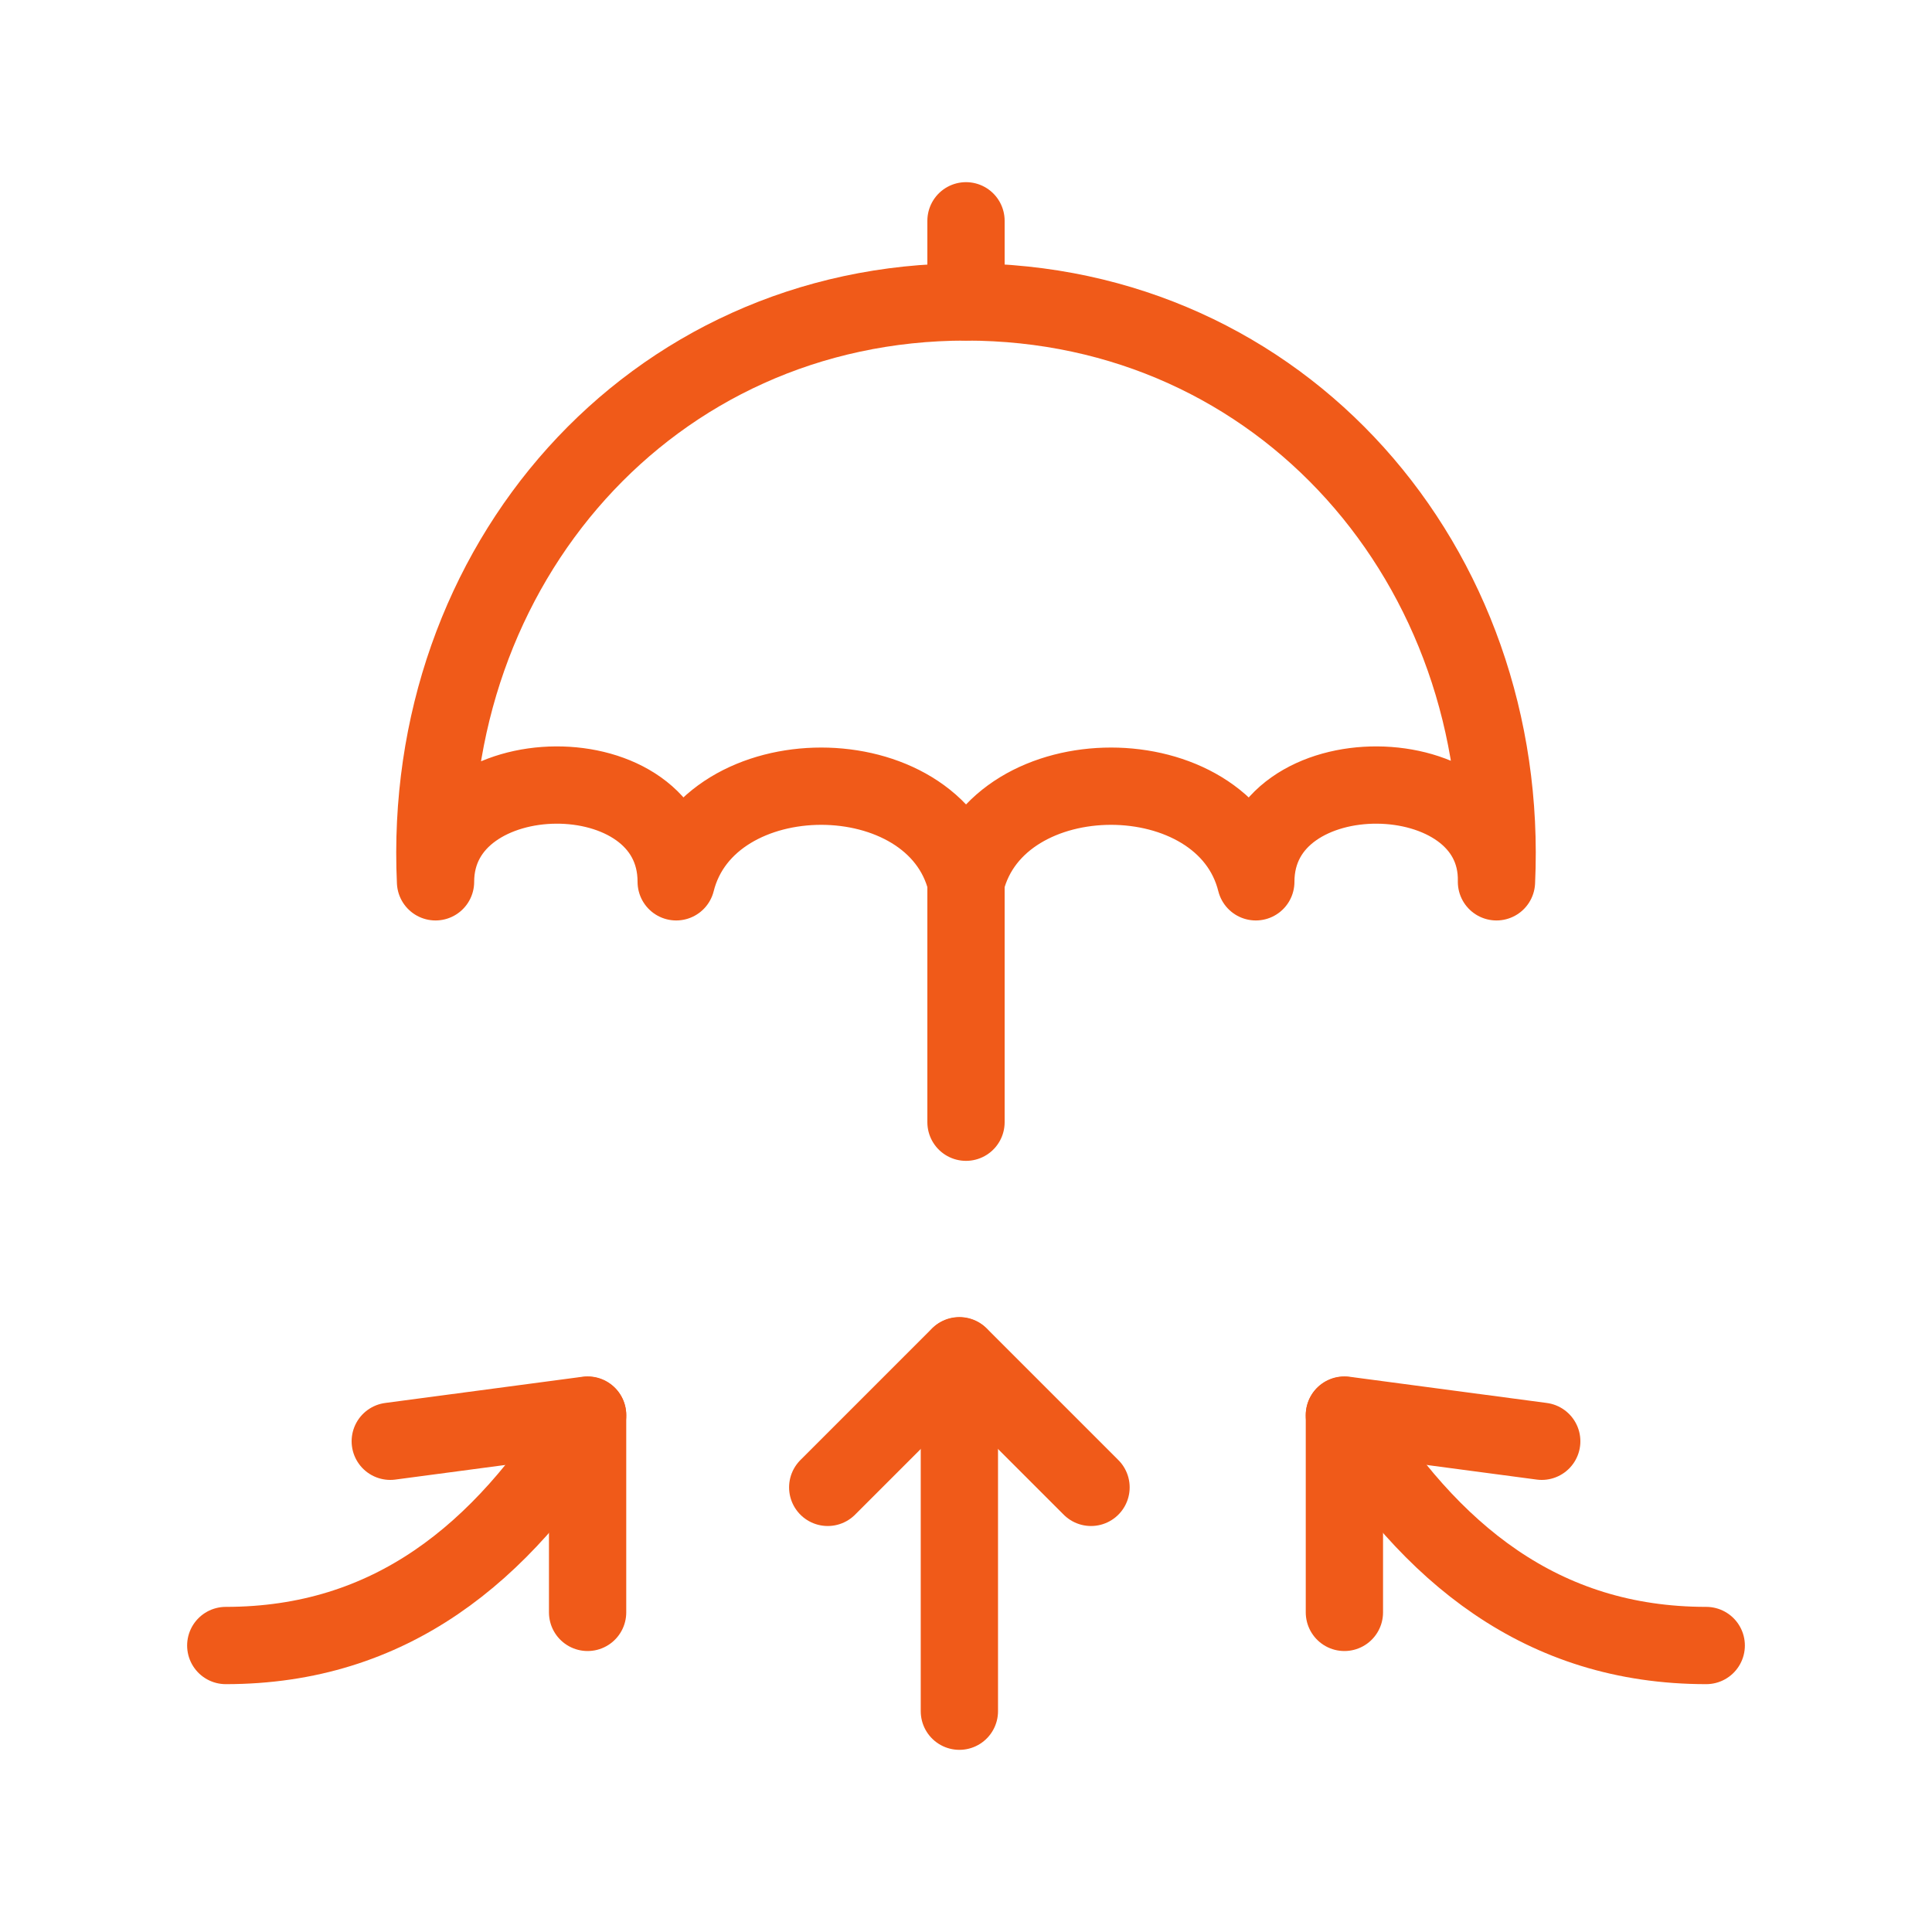
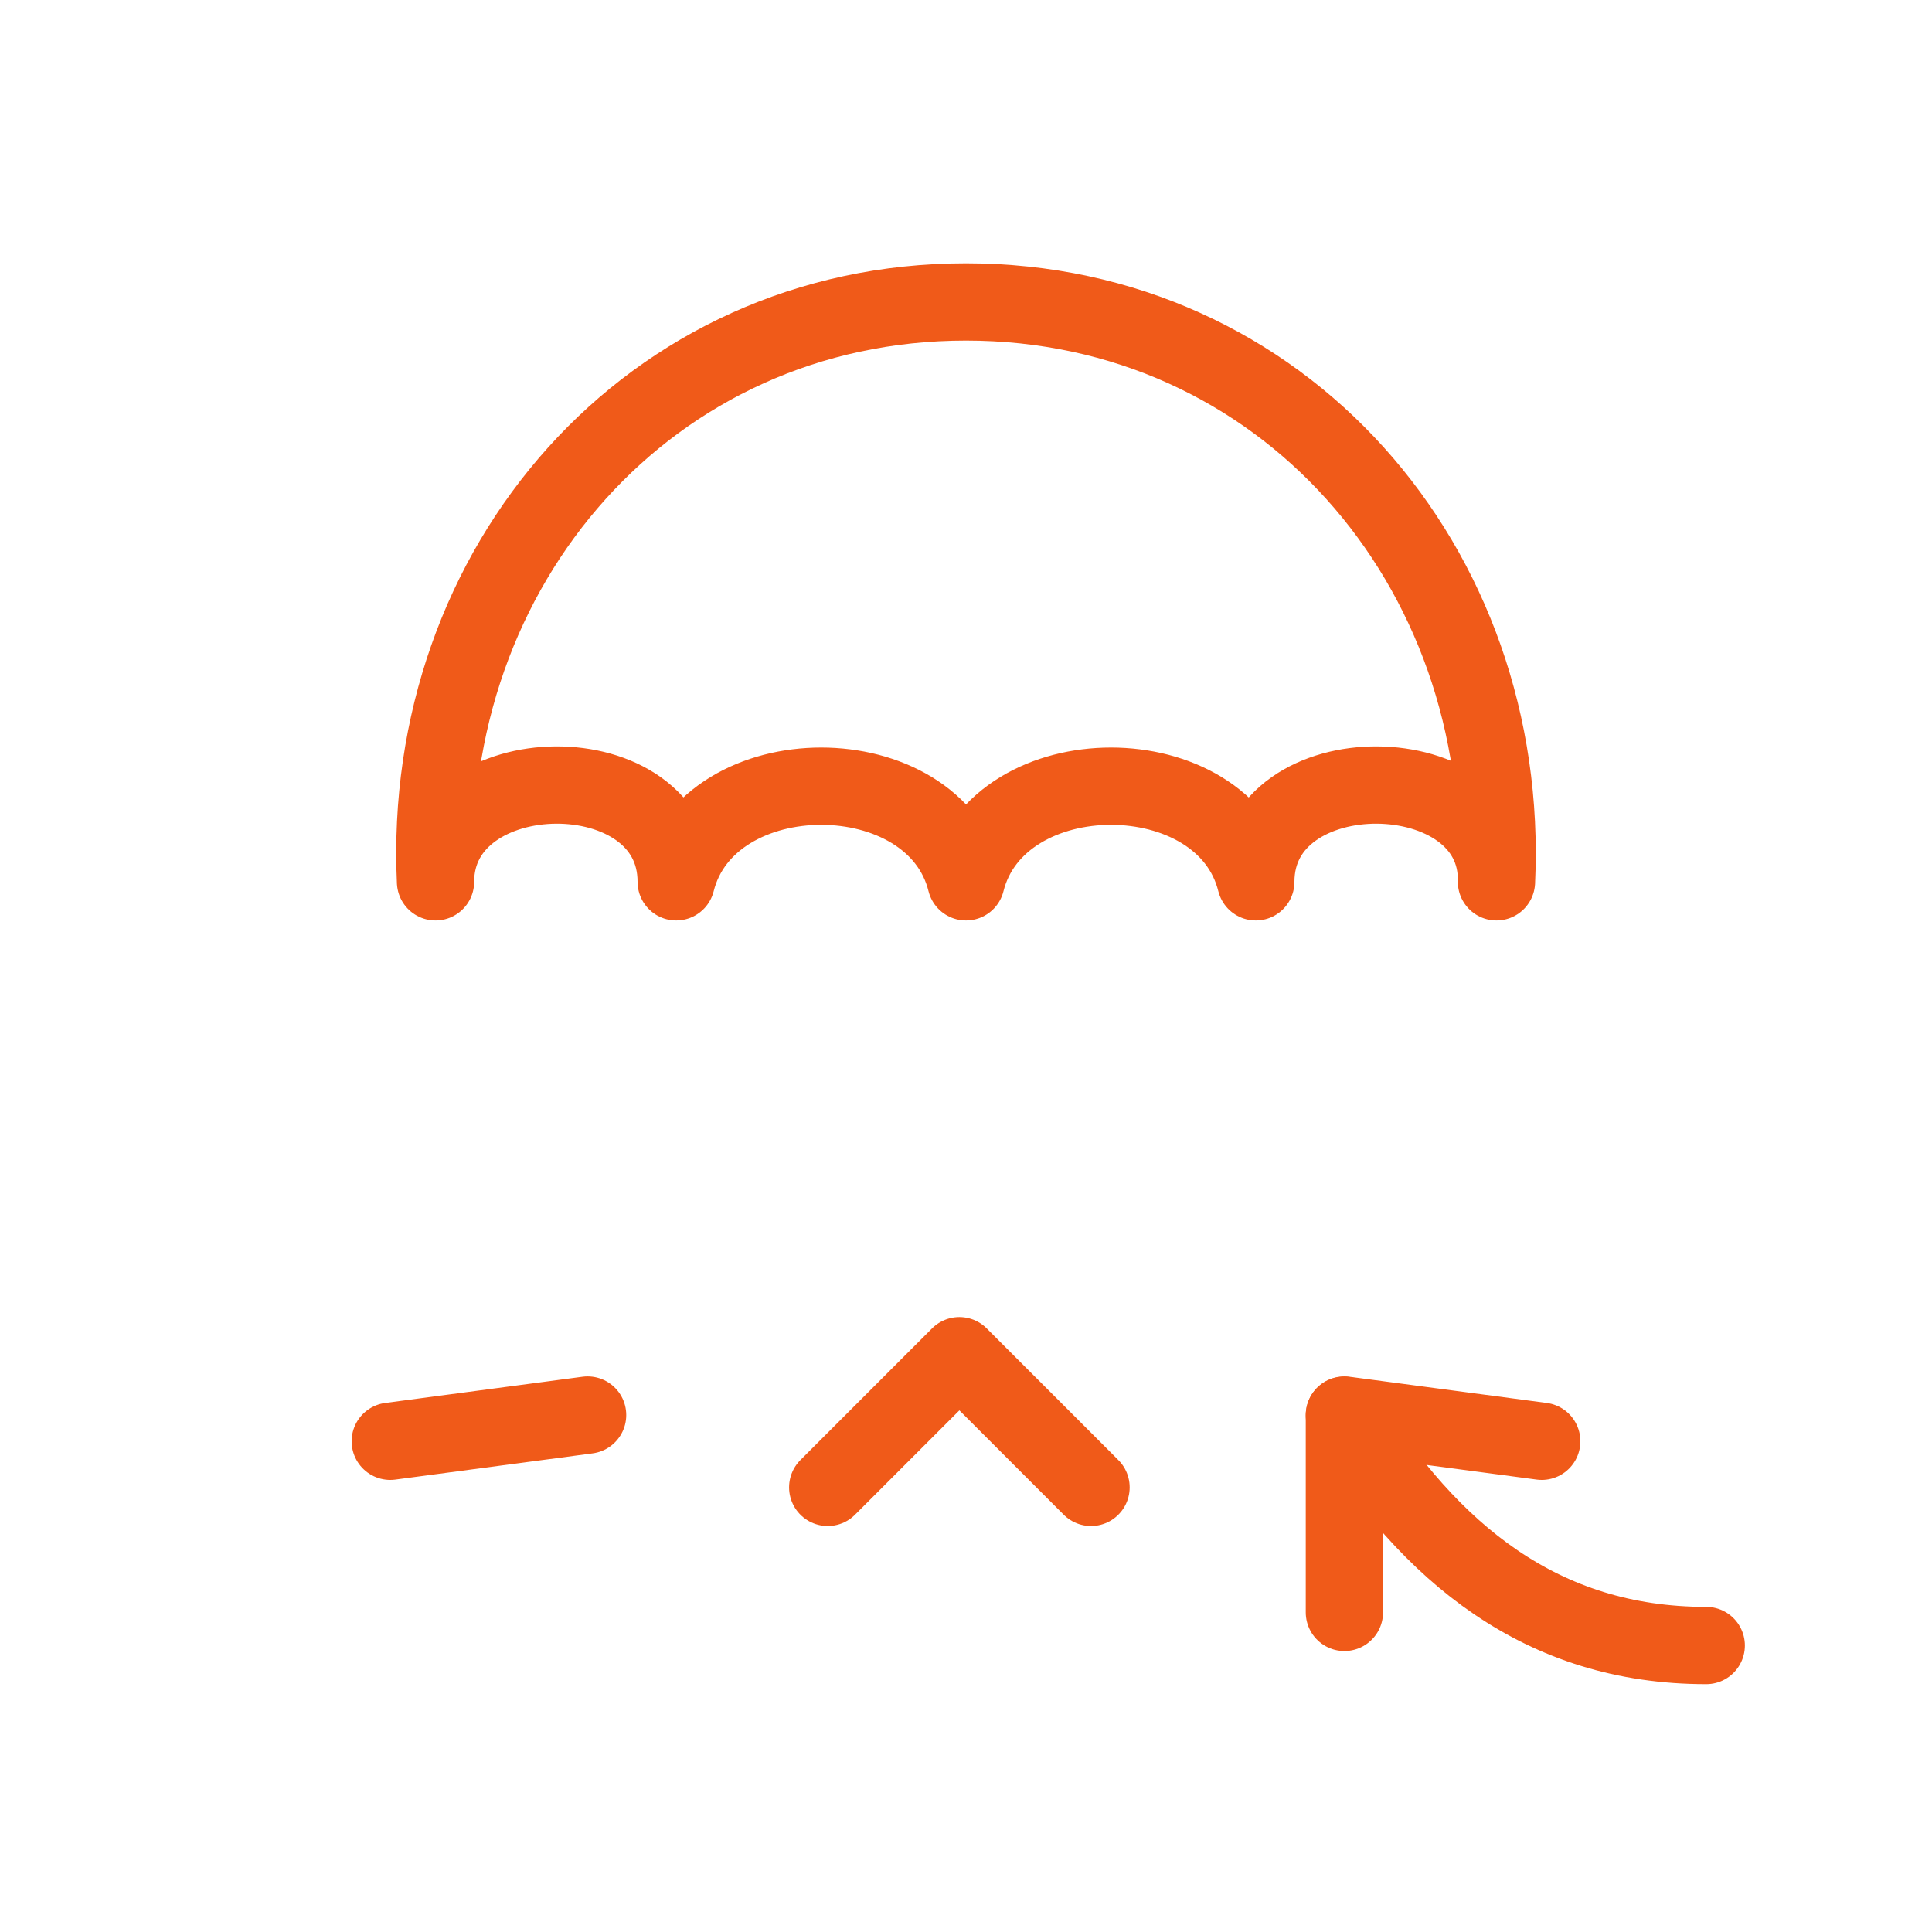
<svg xmlns="http://www.w3.org/2000/svg" id="Layer_1" data-name="Layer 1" viewBox="0 0 70 70">
  <defs>
    <style>
      .cls-1 {
        fill: none;
        stroke: #f05a19;
        stroke-linecap: round;
        stroke-linejoin: round;
        stroke-width: 2.8px;
      }
    </style>
  </defs>
  <g>
    <path class="cls-1" d="M35,31.95c1.16-4.62,9.35-4.62,10.5,0,0-4.73,8.82-4.62,8.72,0,.53-11.45-7.77-21.01-19.22-21.01S15.25,20.5,15.78,31.95c0-4.62,8.72-4.73,8.72,0,1.16-4.62,9.35-4.62,10.5,0Z" />
-     <path class="cls-1" d="M35,10.94v-2.94" />
-     <path class="cls-1" d="M35,40.66v-8.61" />
  </g>
  <g>
-     <path class="cls-1" d="M34.76,62v-12.87" />
    <path class="cls-1" d="M29.99,53.89l4.77-4.77,4.77,4.77" />
-     <path class="cls-1" d="M8.18,59.62c5.96,0,10.01-3.34,13.11-8.34" />
-     <path class="cls-1" d="M14.14,52.22l7.15-.95v7.15" />
+     <path class="cls-1" d="M14.14,52.22l7.15-.95" />
    <path class="cls-1" d="M61.82,59.62c-5.96,0-10.01-3.34-13.11-8.34" />
    <path class="cls-1" d="M55.86,52.22l-7.15-.95v7.15" />
  </g>
</svg>